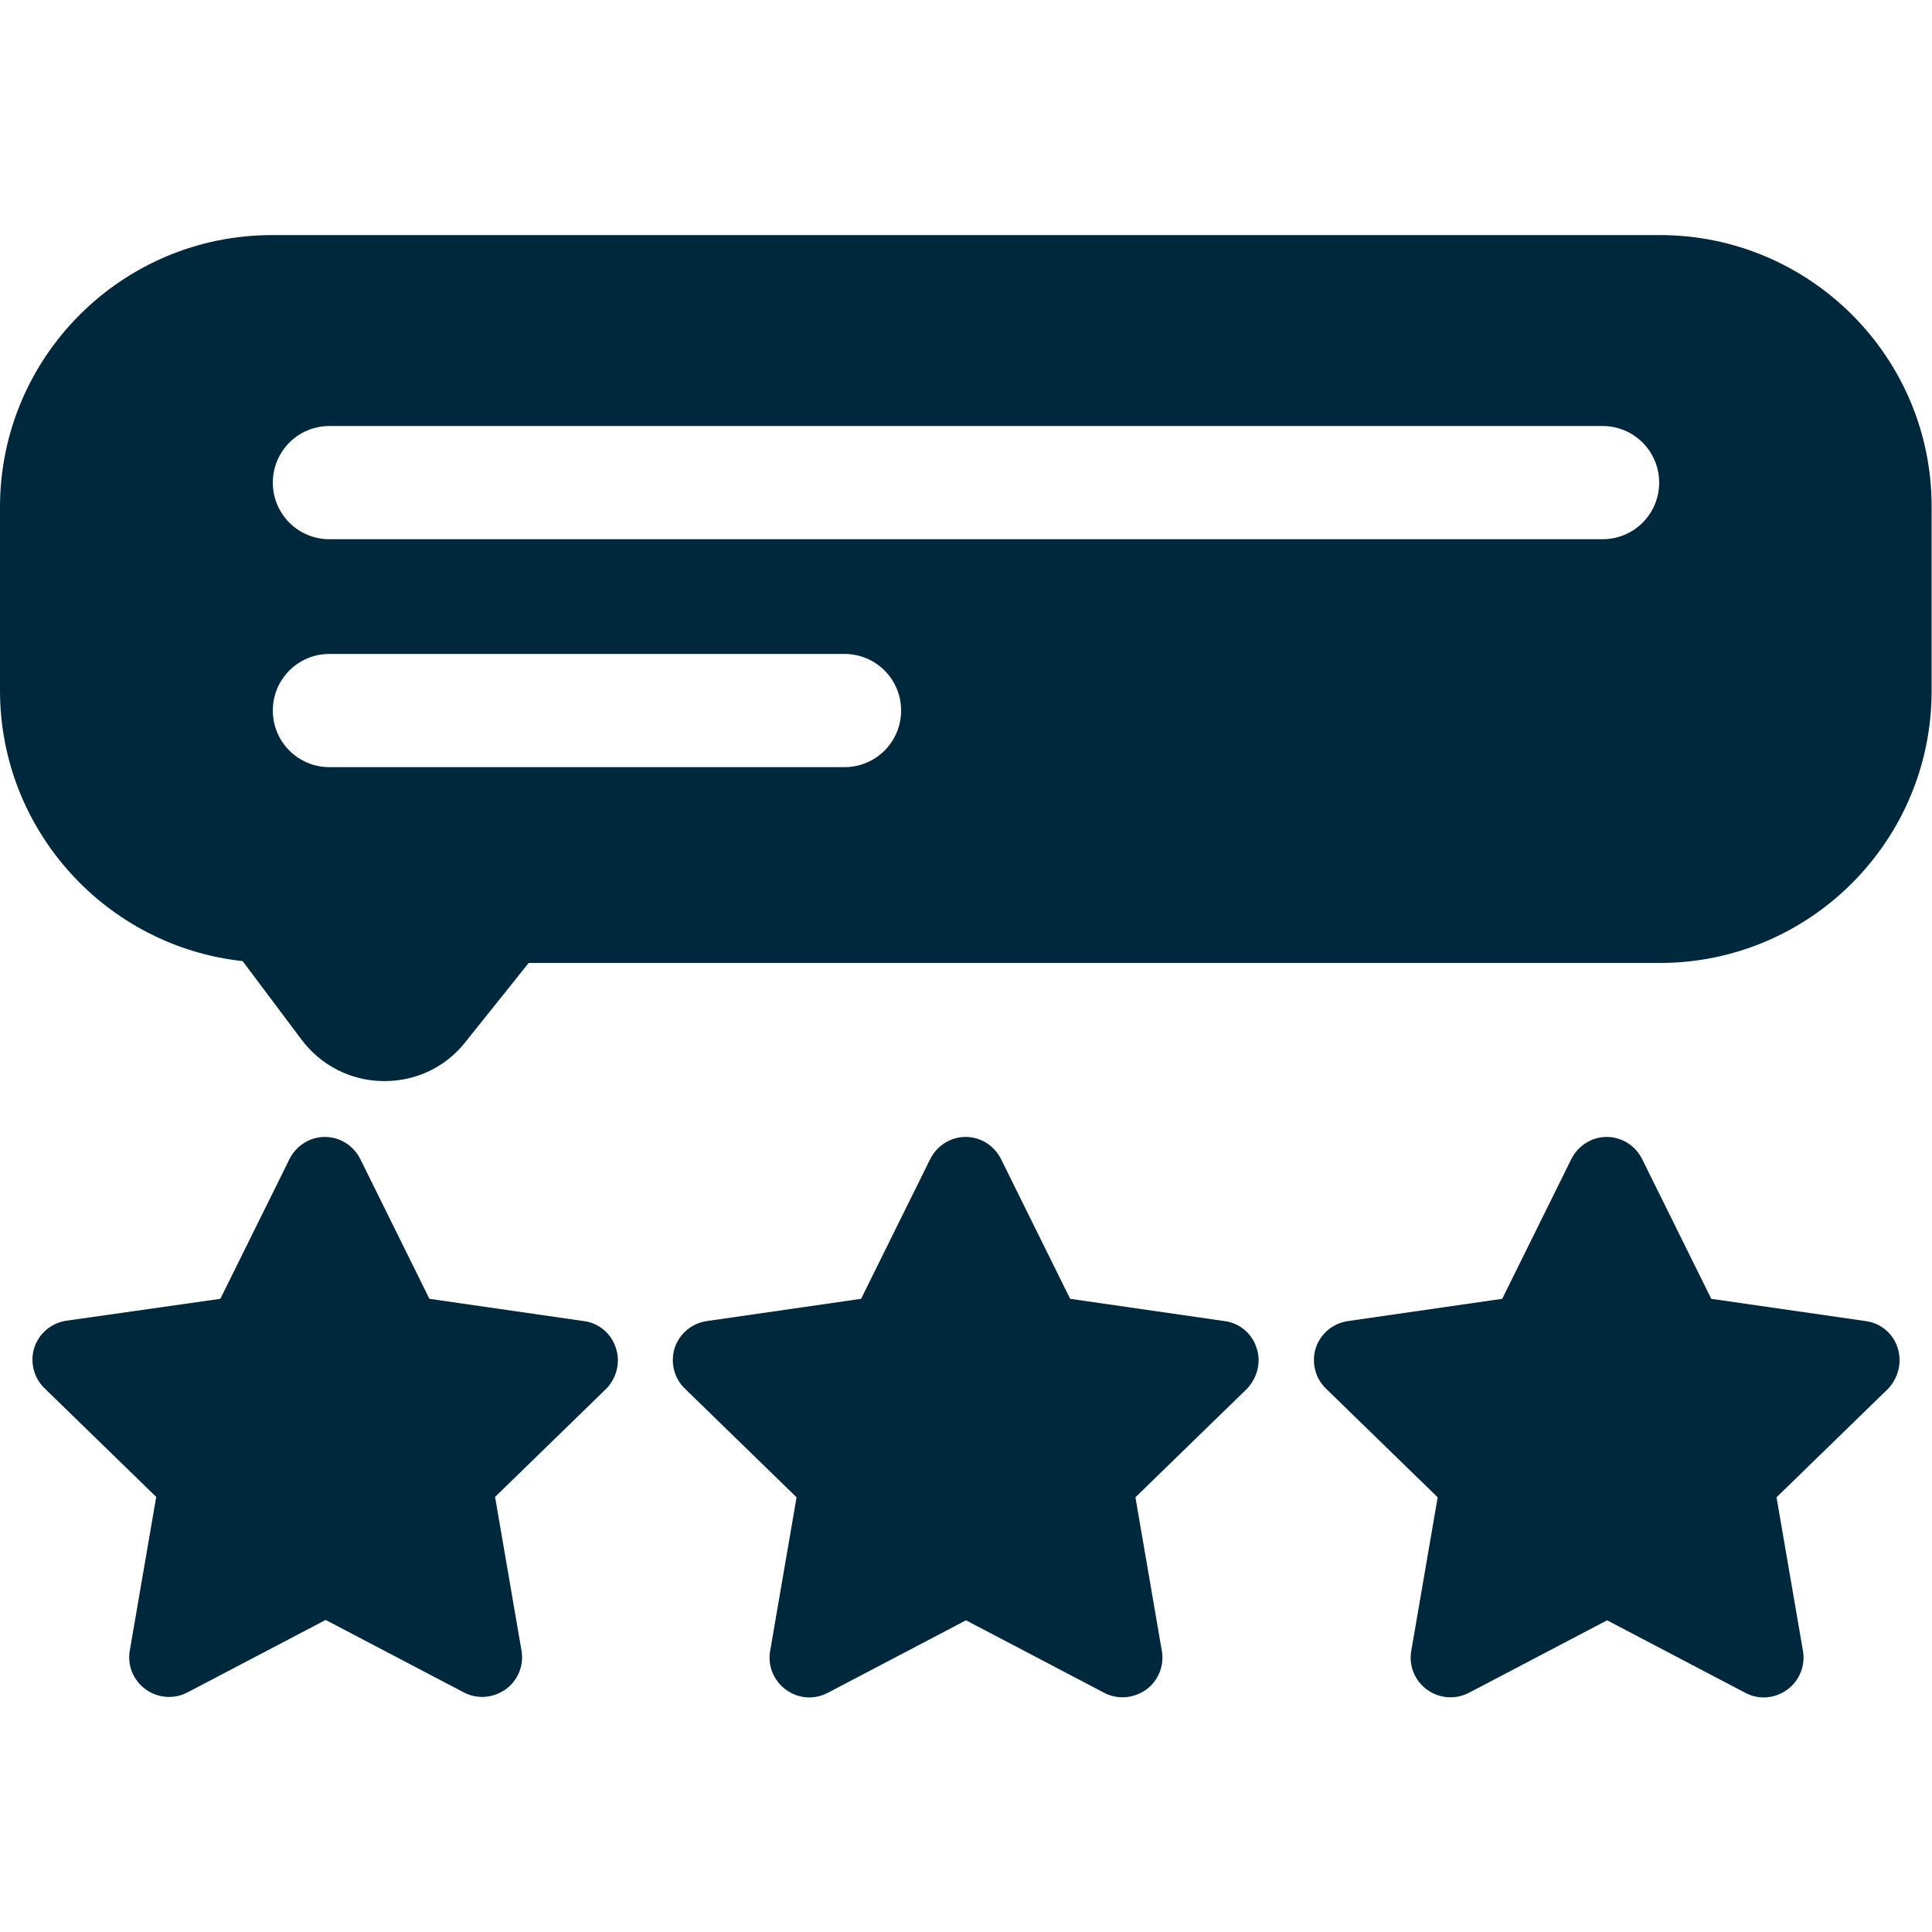
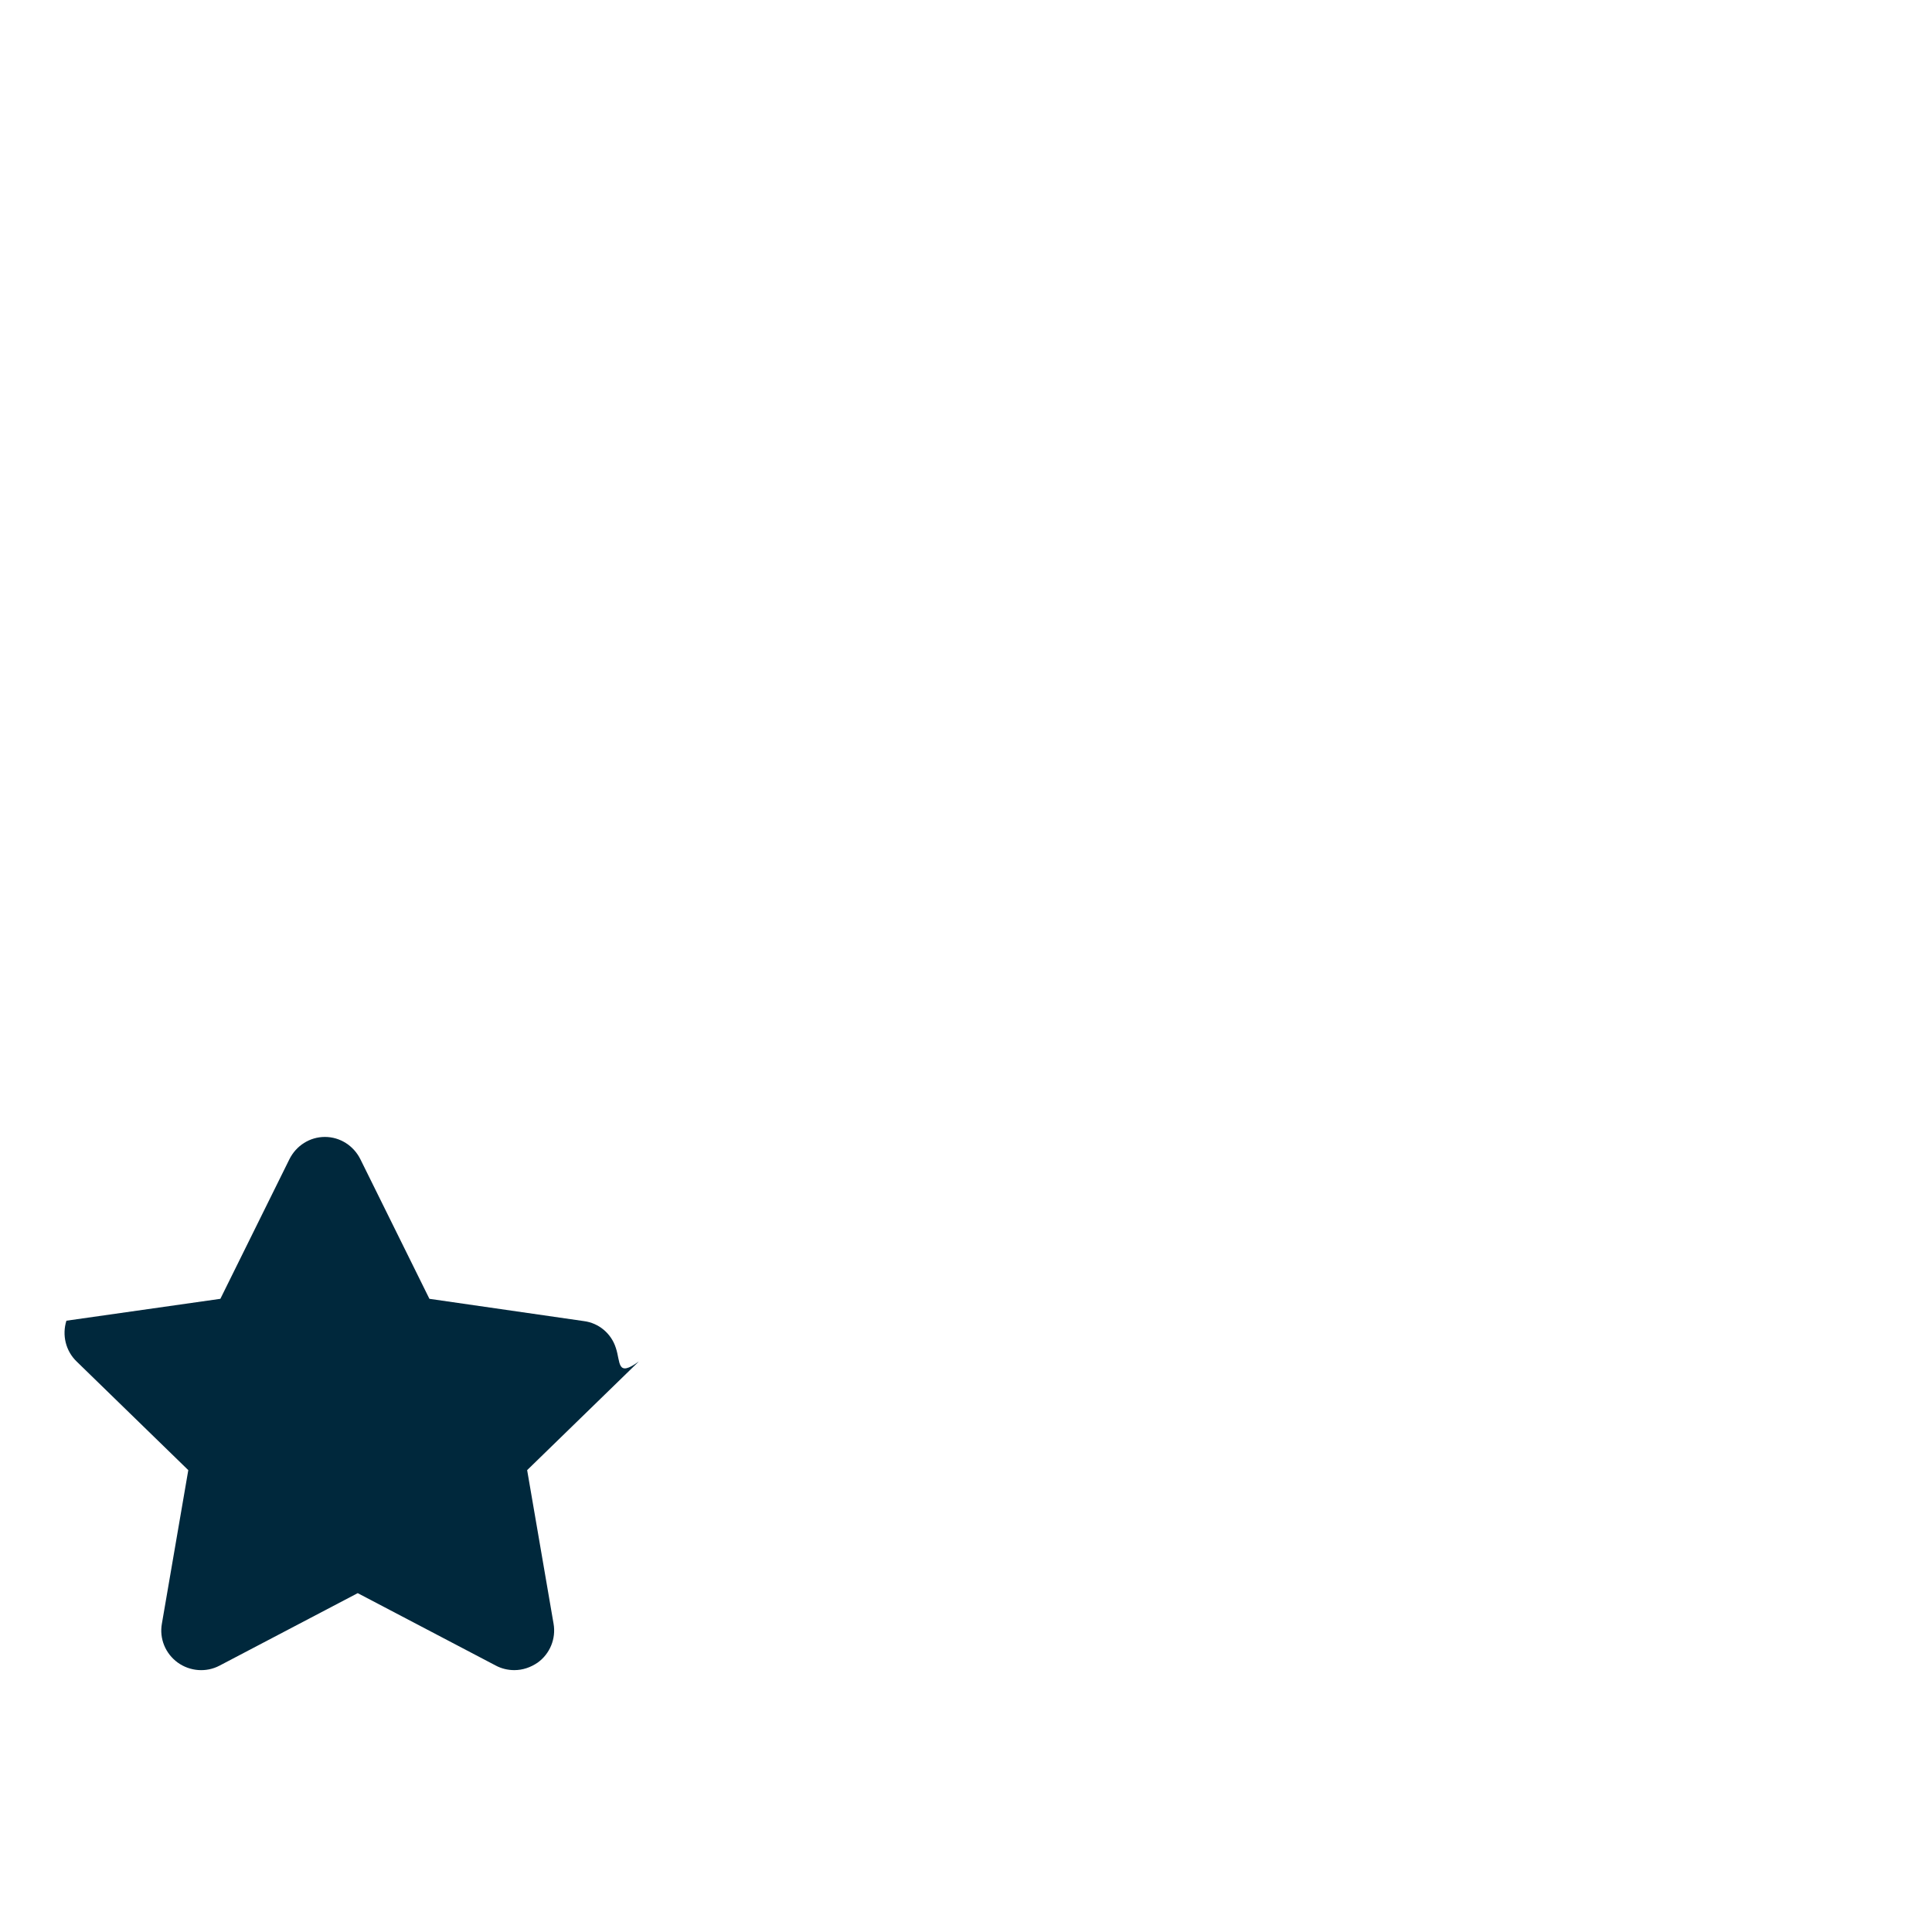
<svg xmlns="http://www.w3.org/2000/svg" version="1.1" id="Capa_1" x="0px" y="0px" viewBox="0 0 512 512" style="enable-background:new 0 0 512 512;" xml:space="preserve">
  <style type="text/css">
	.st0{fill:#00283C;}
</style>
  <g>
    <g>
-       <path class="st0" d="M333,357.2c-1.2-3.8-4.5-6.6-8.5-7.1l-40.9-5.9l-18.3-37c-1.8-3.6-5.4-5.9-9.4-5.9c-4,0-7.6,2.3-9.4,5.9    l-18.3,37l-40.9,5.9c-4,0.6-7.2,3.3-8.5,7.1c-1.2,3.8-0.2,8,2.7,10.8l29.6,28.8l-7,40.7c-0.7,3.9,0.9,7.9,4.2,10.3    s7.5,2.7,11.1,0.8l36.6-19.2l36.6,19.2c1.5,0.8,3.2,1.2,4.9,1.2c2.2,0,4.3-0.7,6.2-2c3.2-2.3,4.9-6.3,4.2-10.3l-7-40.7l29.6-28.8    C333.2,365.1,334.3,361,333,357.2z" />
+       </g>
+   </g>
+   <g>
+     <g>
+       <path class="st0" d="M163.2,357.2c-1.2-3.8-4.5-6.6-8.5-7.1l-40.9-5.9l-18.3-37c-1.8-3.6-5.4-5.9-9.4-5.9s-7.6,2.3-9.4,5.9    l-18.3,37L17.6,350c-1.2,3.8-0.2,8,2.7,10.8l29.6,28.8l-7,40.7c-0.7,3.9,0.9,7.9,4.2,10.3    c3.2,2.3,7.5,2.7,11.1,0.8l36.6-19.2l36.6,19.2c1.5,0.8,3.2,1.2,4.9,1.2c2.2,0,4.3-0.7,6.2-2c3.2-2.3,4.9-6.3,4.2-10.3l-7-40.7    l29.6-28.8C163.4,365.1,164.5,361,163.2,357.2z" />
    </g>
  </g>
  <g>
    <g>
-       <path class="st0" d="M163.2,357.2c-1.2-3.8-4.5-6.6-8.5-7.1l-40.9-5.9l-18.3-37c-1.8-3.6-5.4-5.9-9.4-5.9s-7.6,2.3-9.4,5.9    l-18.3,37L17.6,350c-4,0.6-7.2,3.3-8.5,7.1c-1.2,3.8-0.2,8,2.7,10.8l29.6,28.8l-7,40.7c-0.7,3.9,0.9,7.9,4.2,10.3    c3.2,2.3,7.5,2.7,11.1,0.8l36.6-19.2l36.6,19.2c1.5,0.8,3.2,1.2,4.9,1.2c2.2,0,4.3-0.7,6.2-2c3.2-2.3,4.9-6.3,4.2-10.3l-7-40.7    l29.6-28.8C163.4,365.1,164.5,361,163.2,357.2z" />
-     </g>
+       </g>
  </g>
  <g>
    <g>
-       <path class="st0" d="M502.9,357.2c-1.2-3.8-4.5-6.6-8.5-7.1l-40.9-5.9l-18.3-37c-1.8-3.6-5.4-5.9-9.4-5.9s-7.6,2.3-9.4,5.9    l-18.3,37l-40.9,5.9c-4,0.6-7.2,3.3-8.5,7.1c-1.2,3.8-0.2,8,2.7,10.8l29.6,28.8l-7,40.7c-0.7,3.9,0.9,7.9,4.2,10.3    c1.8,1.3,4,2,6.2,2c1.7,0,3.3-0.4,4.9-1.2l36.6-19.2l36.6,19.2c3.5,1.9,7.8,1.6,11.1-0.8c3.2-2.3,4.9-6.3,4.2-10.3l-7-40.7    l29.6-28.8C503.1,365.1,504.1,361,502.9,357.2z" />
-     </g>
-   </g>
-   <g>
-     <g>
-       <path class="st0" d="M439.9,62.3H72.1C32.3,62.3,0,94.6,0,134.4V183c0,37.1,28.2,67.8,64.3,71.7l15.6,20.8    c5.1,6.8,13,10.9,21.6,11c0.1,0,0.3,0,0.4,0c8.4,0,16.2-3.7,21.4-10.3l16.8-21h299.7c39.8,0,72.1-32.3,72.1-72.1v-48.7    C512,94.6,479.6,62.3,439.9,62.3z M223.8,203.3H87.3c-8.3,0-15-6.7-15-15s6.7-15,15-15h136.5c8.3,0,15,6.7,15,15    S232.1,203.3,223.8,203.3z M424.7,142.9H87.3c-8.3,0-15-6.7-15-15s6.7-15,15-15h337.4c8.3,0,15,6.7,15,15S433,142.9,424.7,142.9z" />
-     </g>
+       </g>
  </g>
</svg>